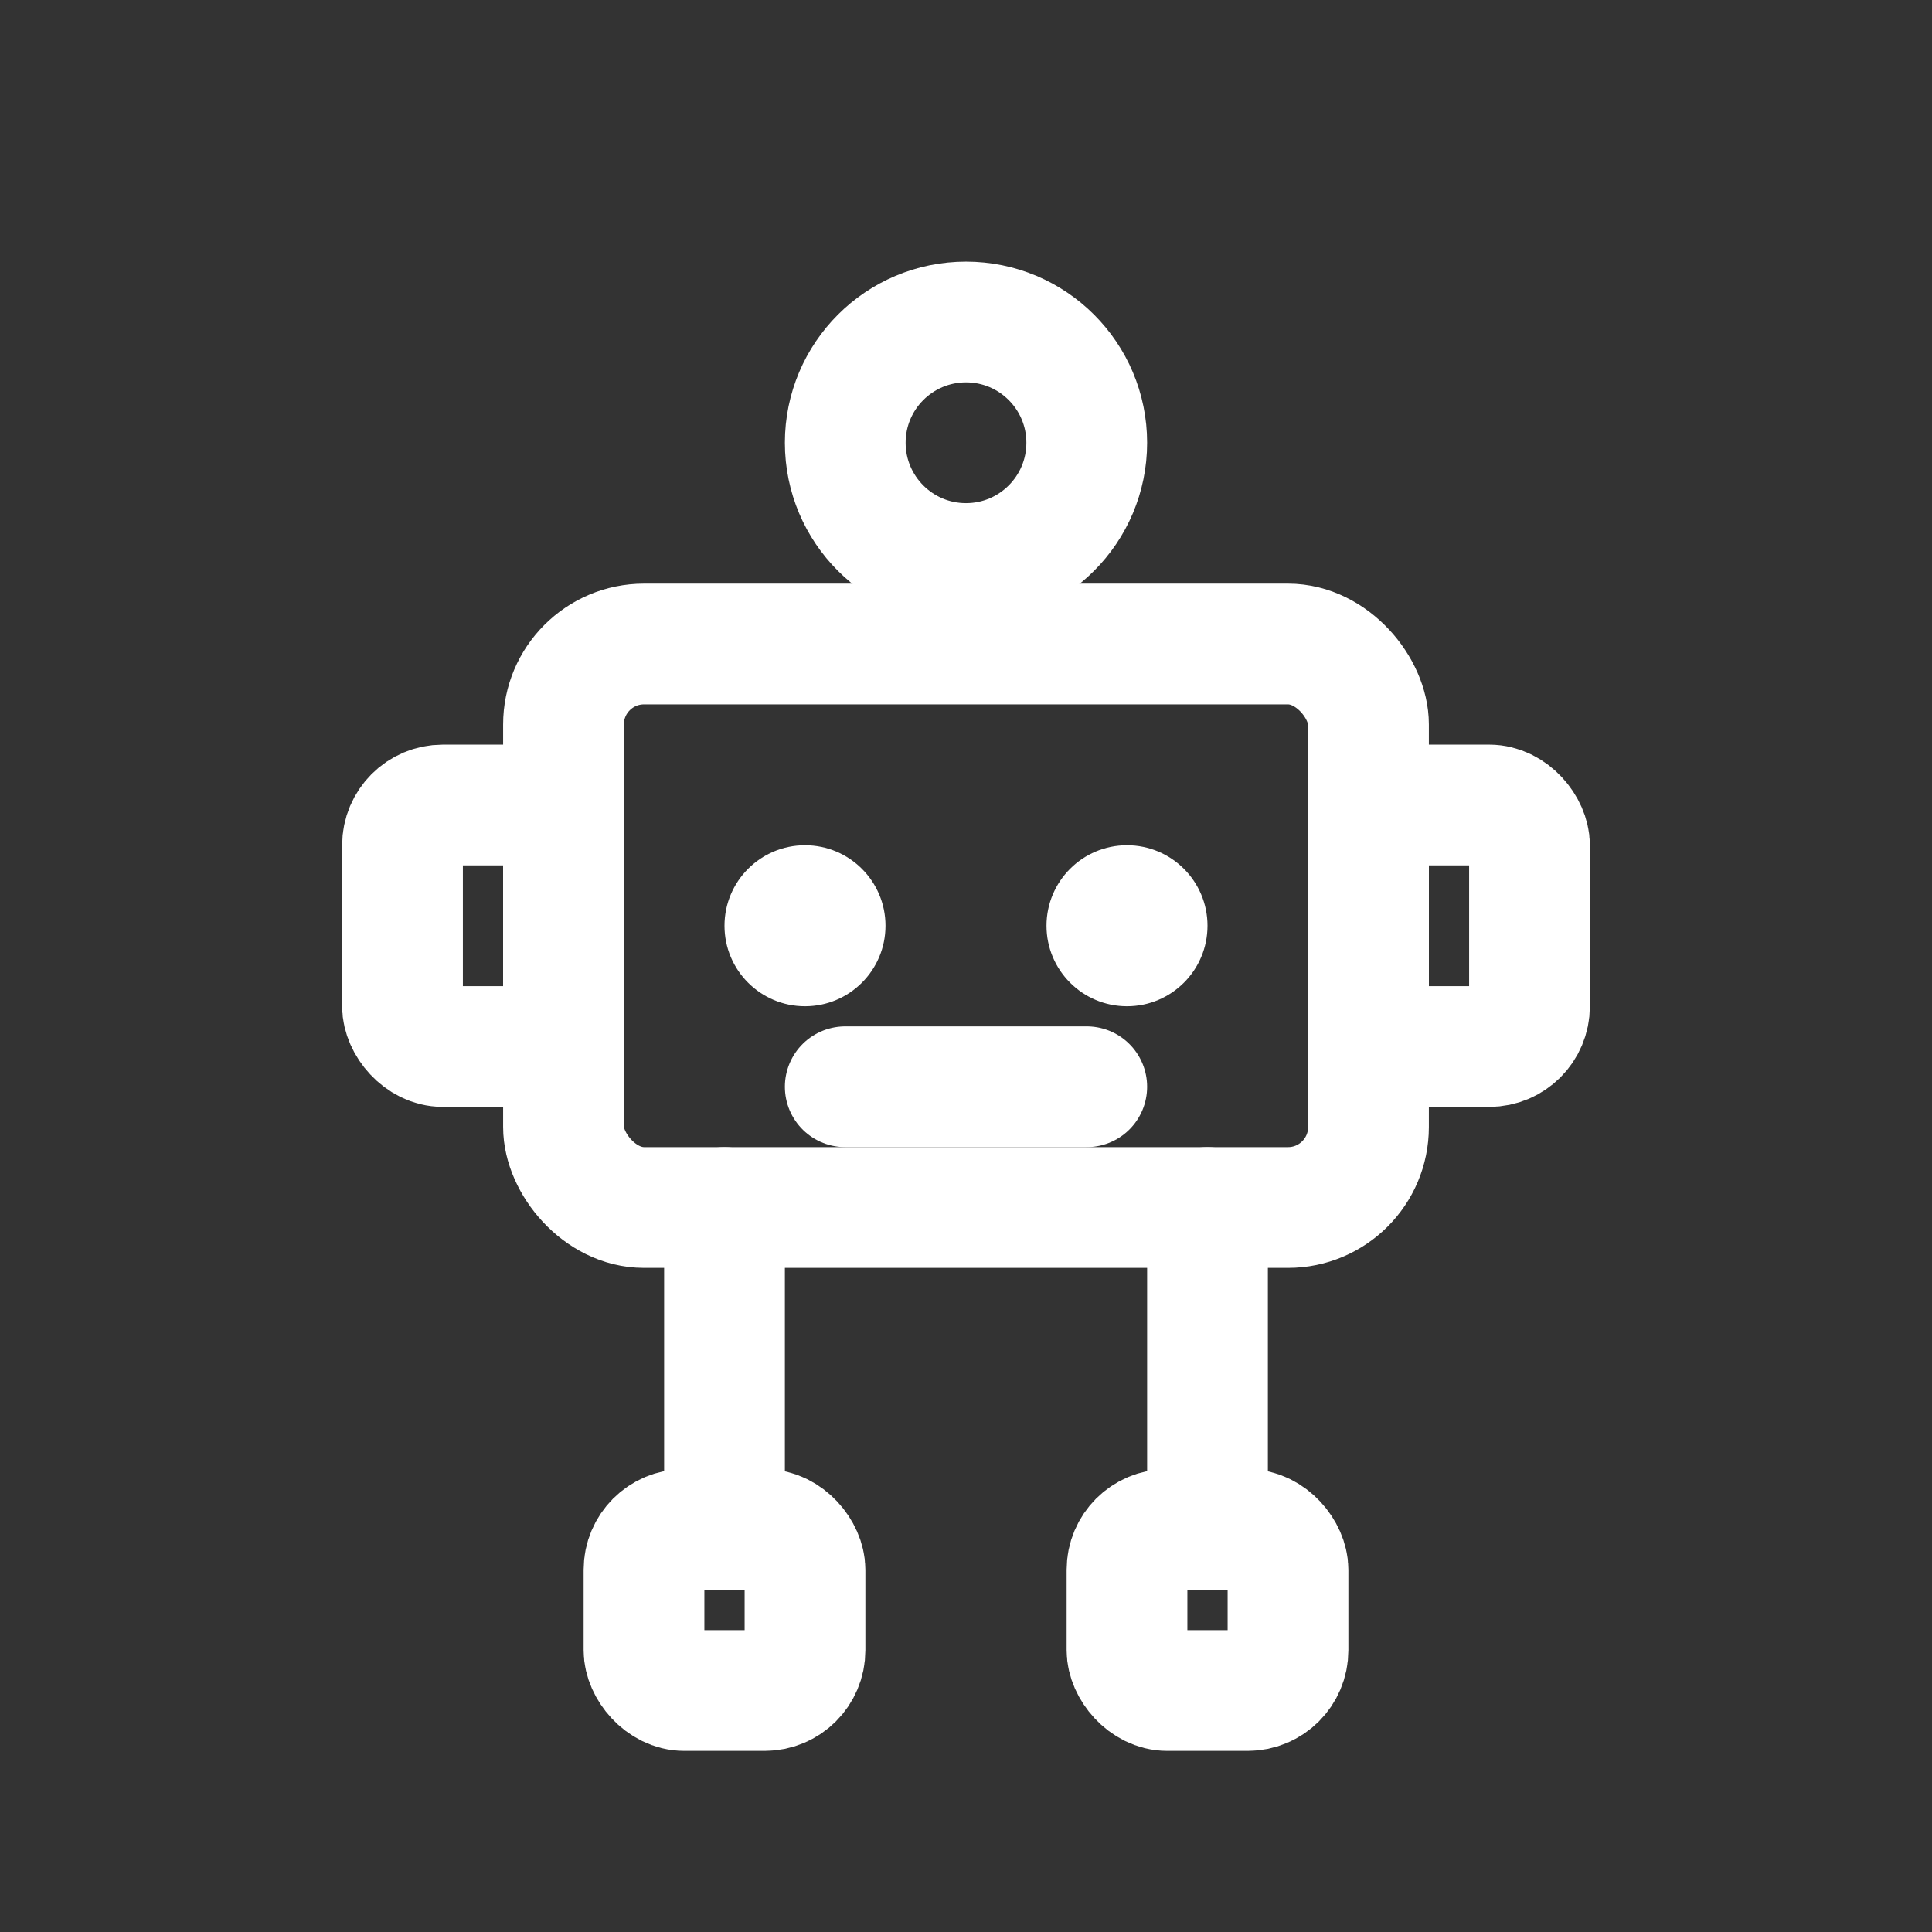
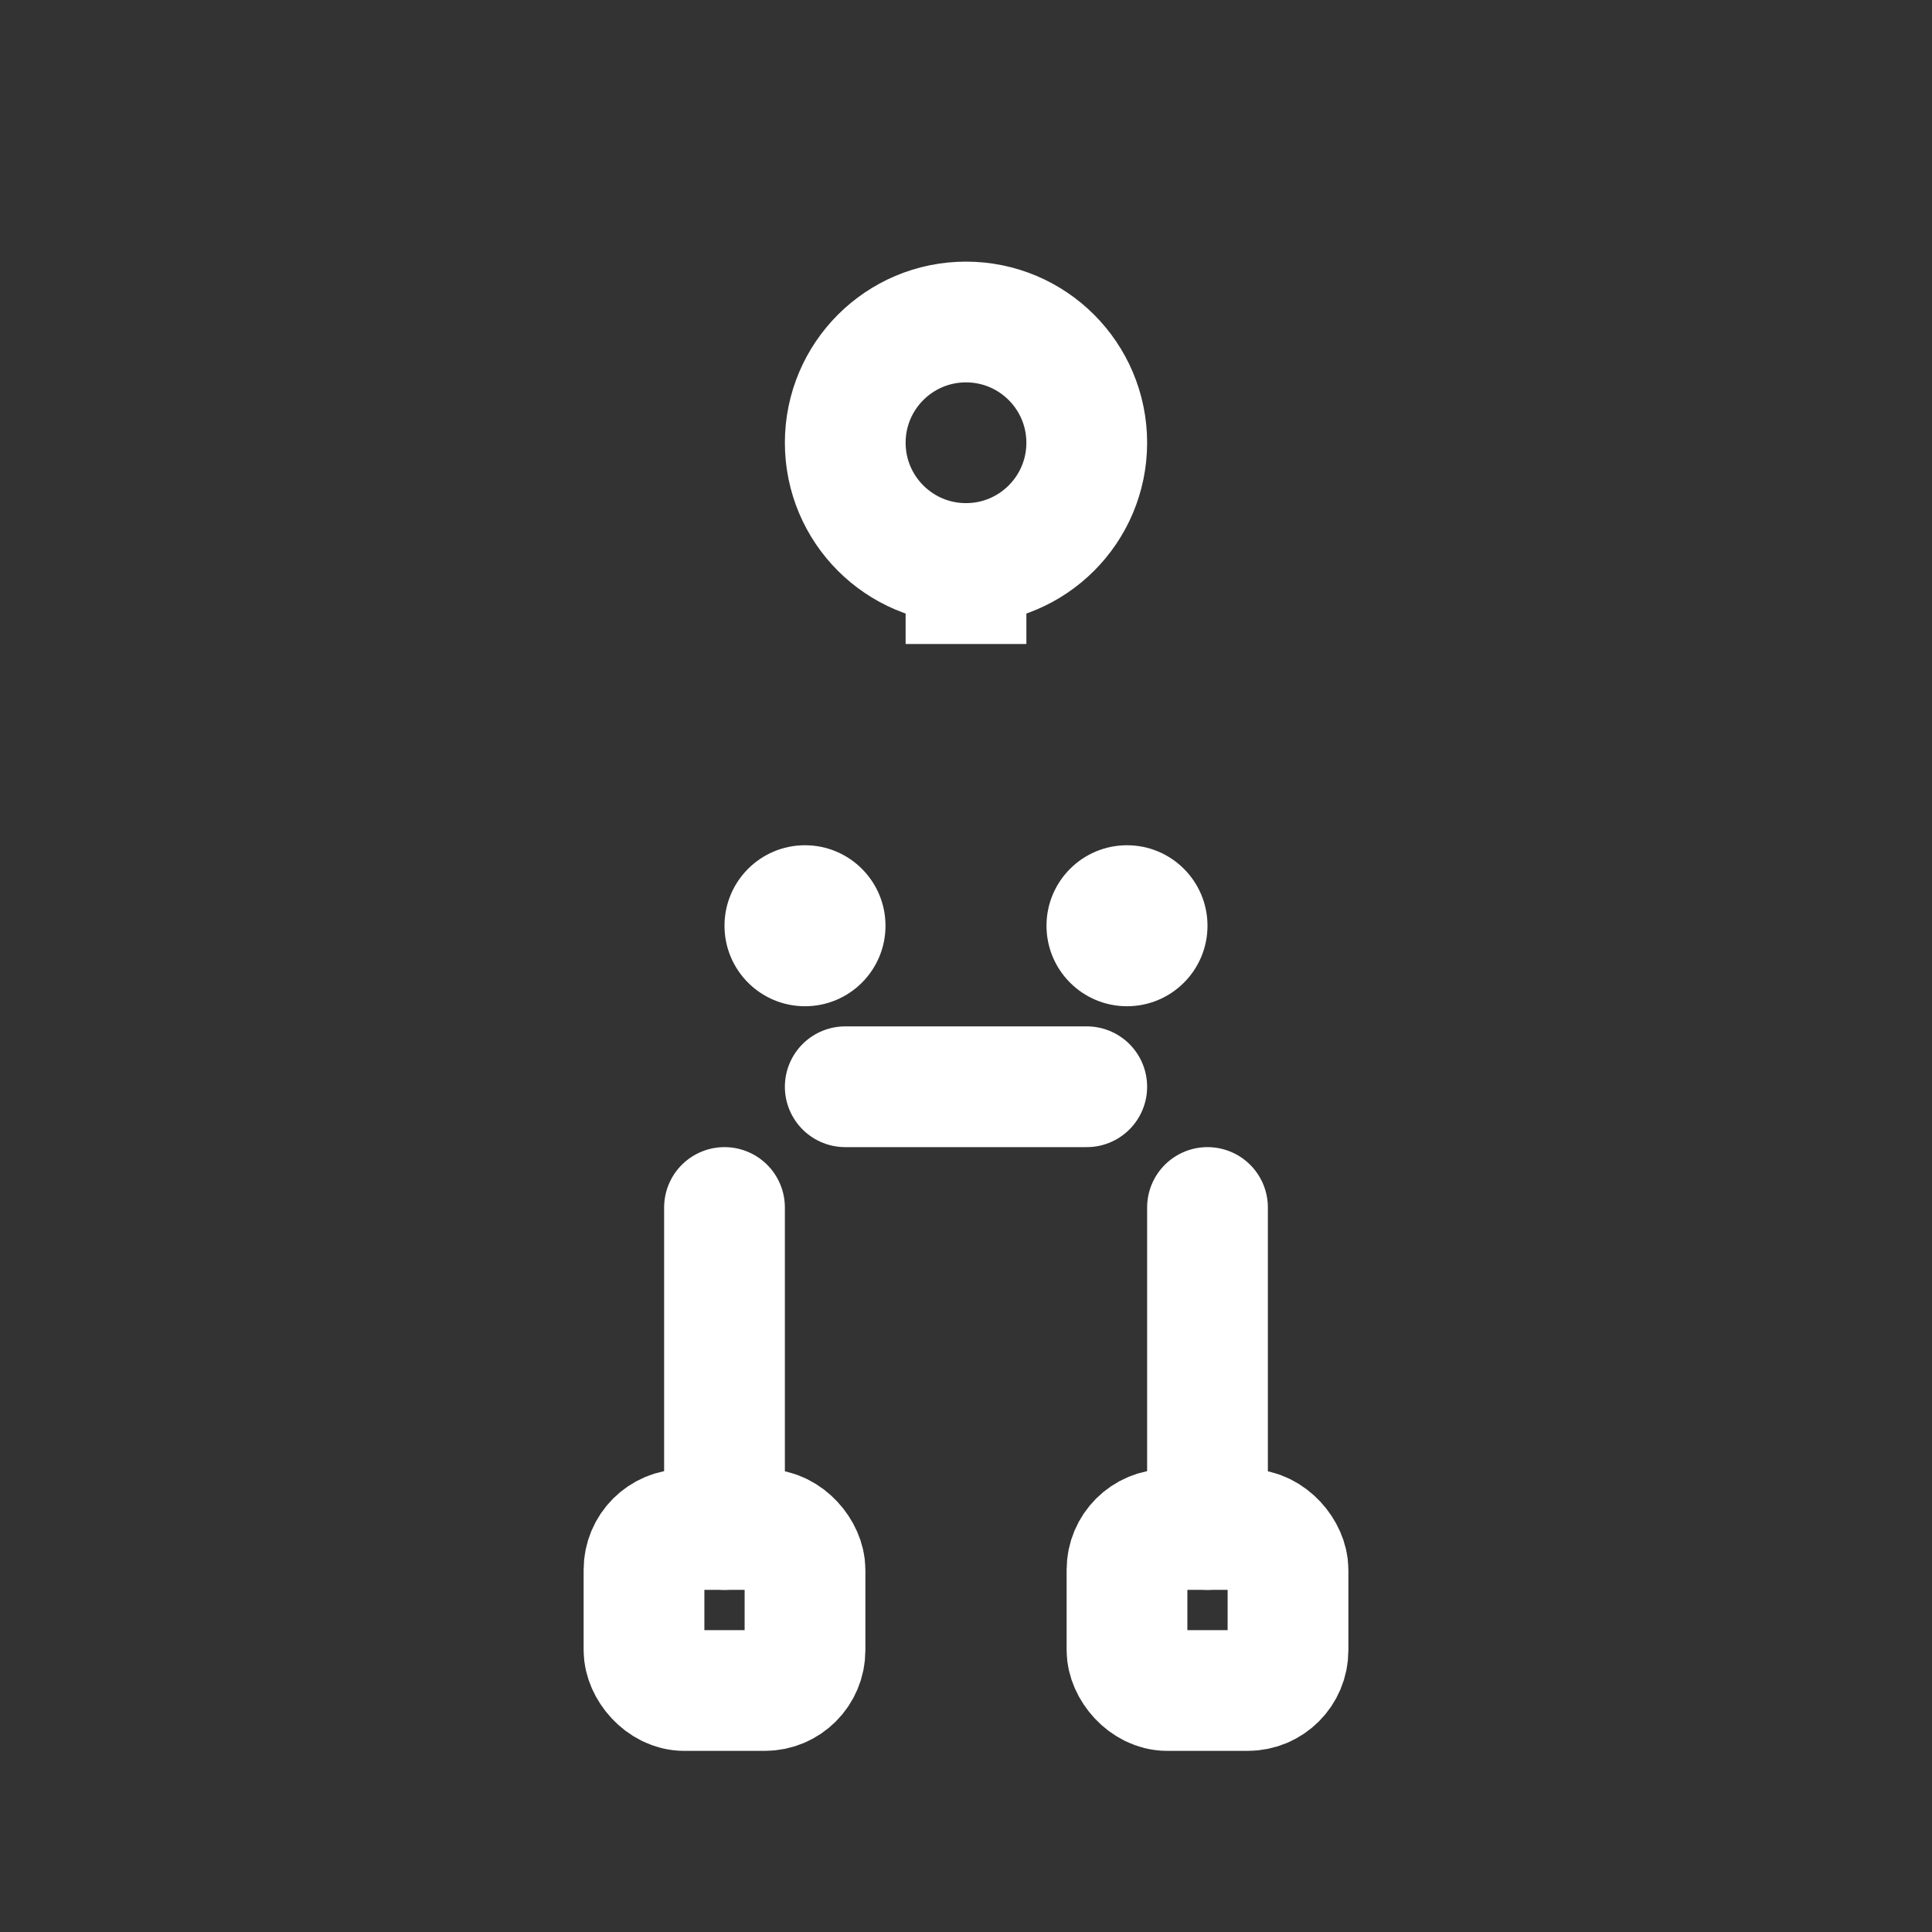
<svg xmlns="http://www.w3.org/2000/svg" width="24" height="24" viewBox="0 0 24 24" fill="none">
  <rect x="0" y="0" width="24" height="24" fill="#333333" stroke="none" />
-   <rect x="7" y="8" width="10" height="7" rx="1" stroke="white" stroke-width="1.5" stroke-linejoin="round" />
  <circle cx="10" cy="11.5" r="1" fill="white" />
  <circle cx="14" cy="11.5" r="1" fill="white" />
  <line x1="10.5" y1="13.5" x2="13.5" y2="13.5" stroke="white" stroke-width="1.5" stroke-linecap="round" />
  <circle cx="12" cy="5.5" r="1.5" stroke="white" stroke-width="1.5" />
  <line x1="12" y1="7" x2="12" y2="8" stroke="white" stroke-width="1.5" />
-   <rect x="5" y="10" width="2" height="3" rx="0.5" stroke="white" stroke-width="1.5" />
-   <rect x="17" y="10" width="2" height="3" rx="0.5" stroke="white" stroke-width="1.5" />
  <line x1="9" y1="15" x2="9" y2="19" stroke="white" stroke-width="1.5" stroke-linecap="round" />
  <line x1="15" y1="15" x2="15" y2="19" stroke="white" stroke-width="1.5" stroke-linecap="round" />
  <rect x="8" y="19" width="2" height="2" rx="0.5" stroke="white" stroke-width="1.5" />
  <rect x="14" y="19" width="2" height="2" rx="0.5" stroke="white" stroke-width="1.5" />
</svg>